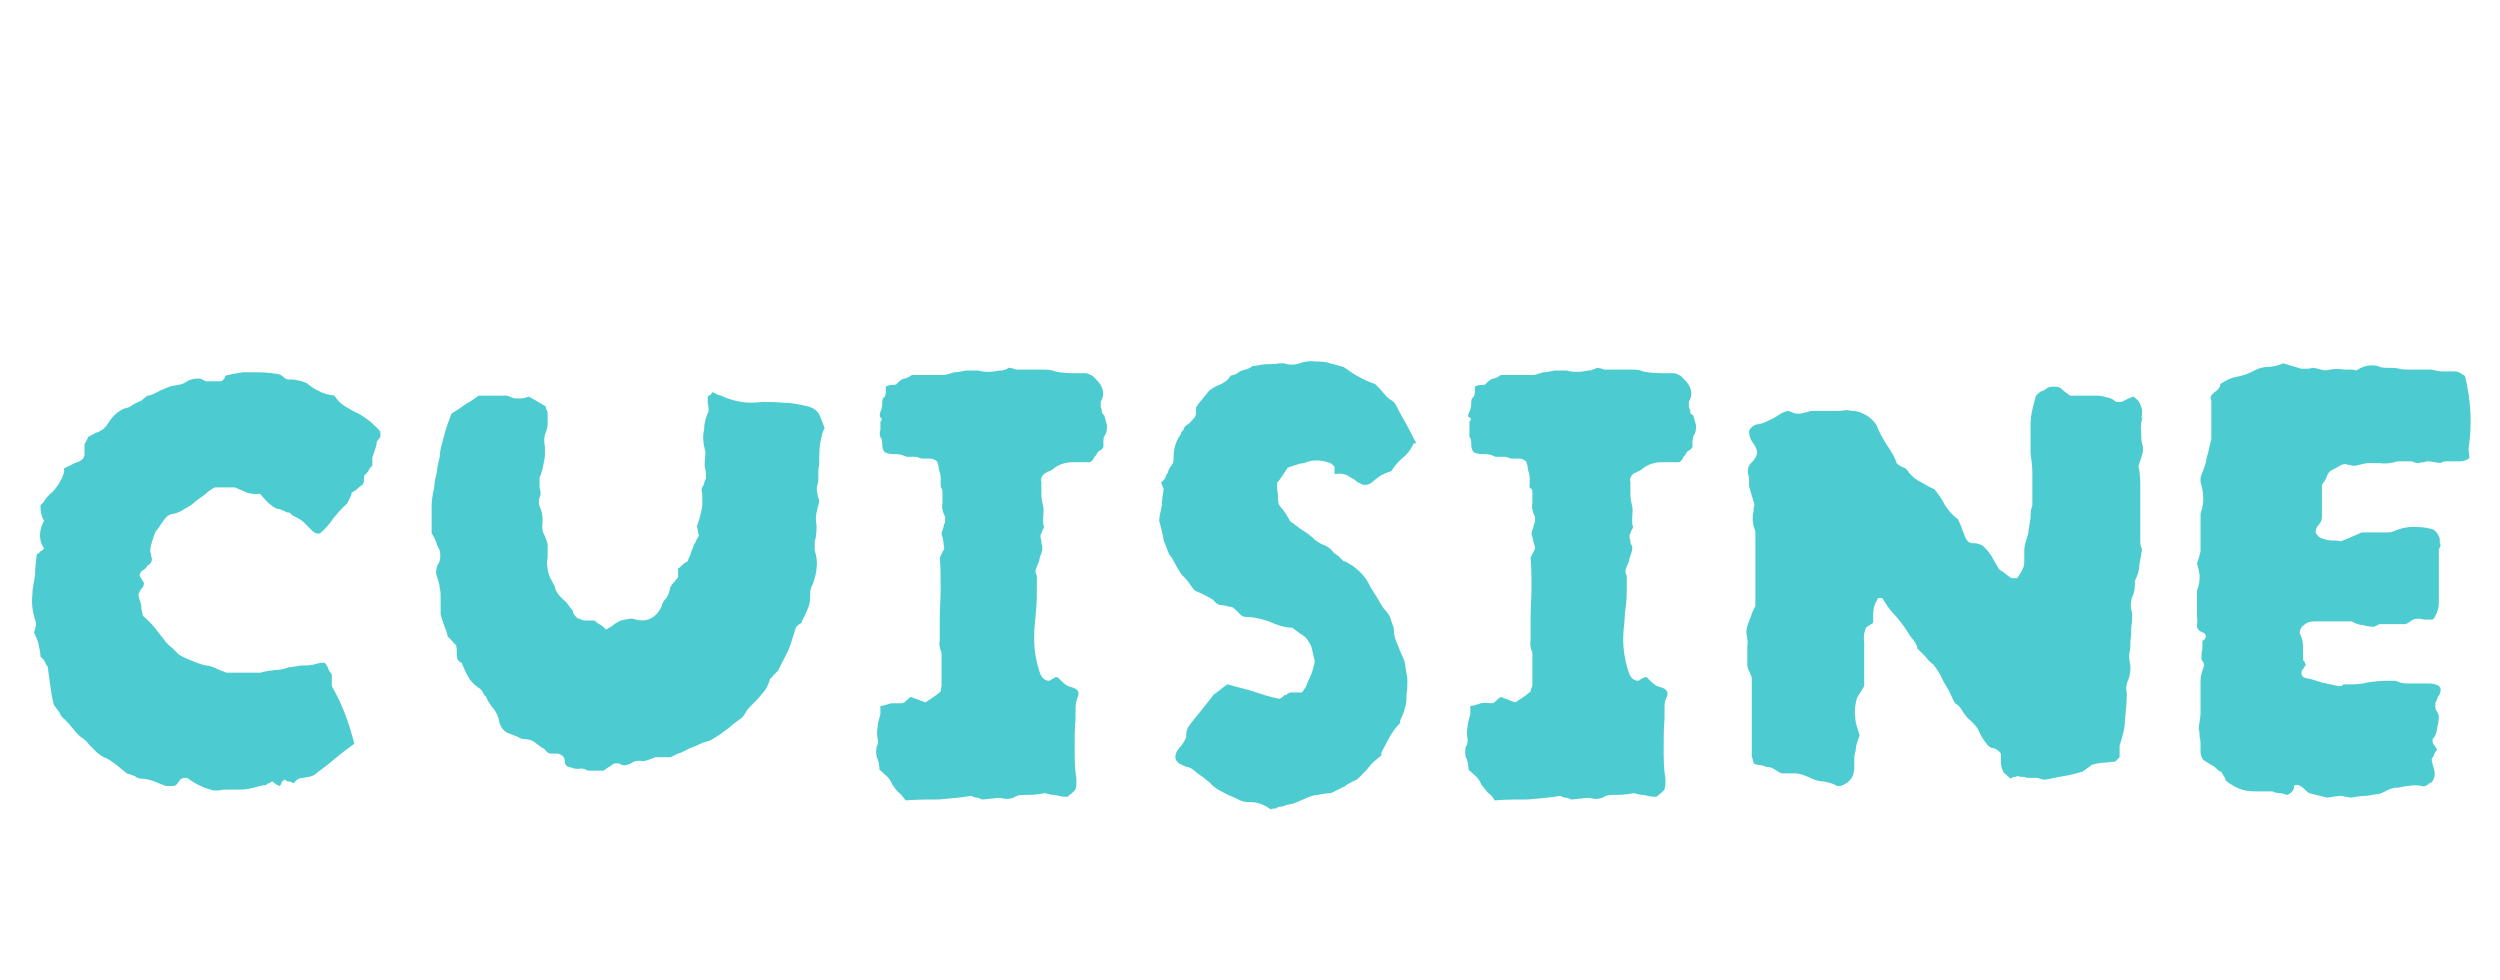
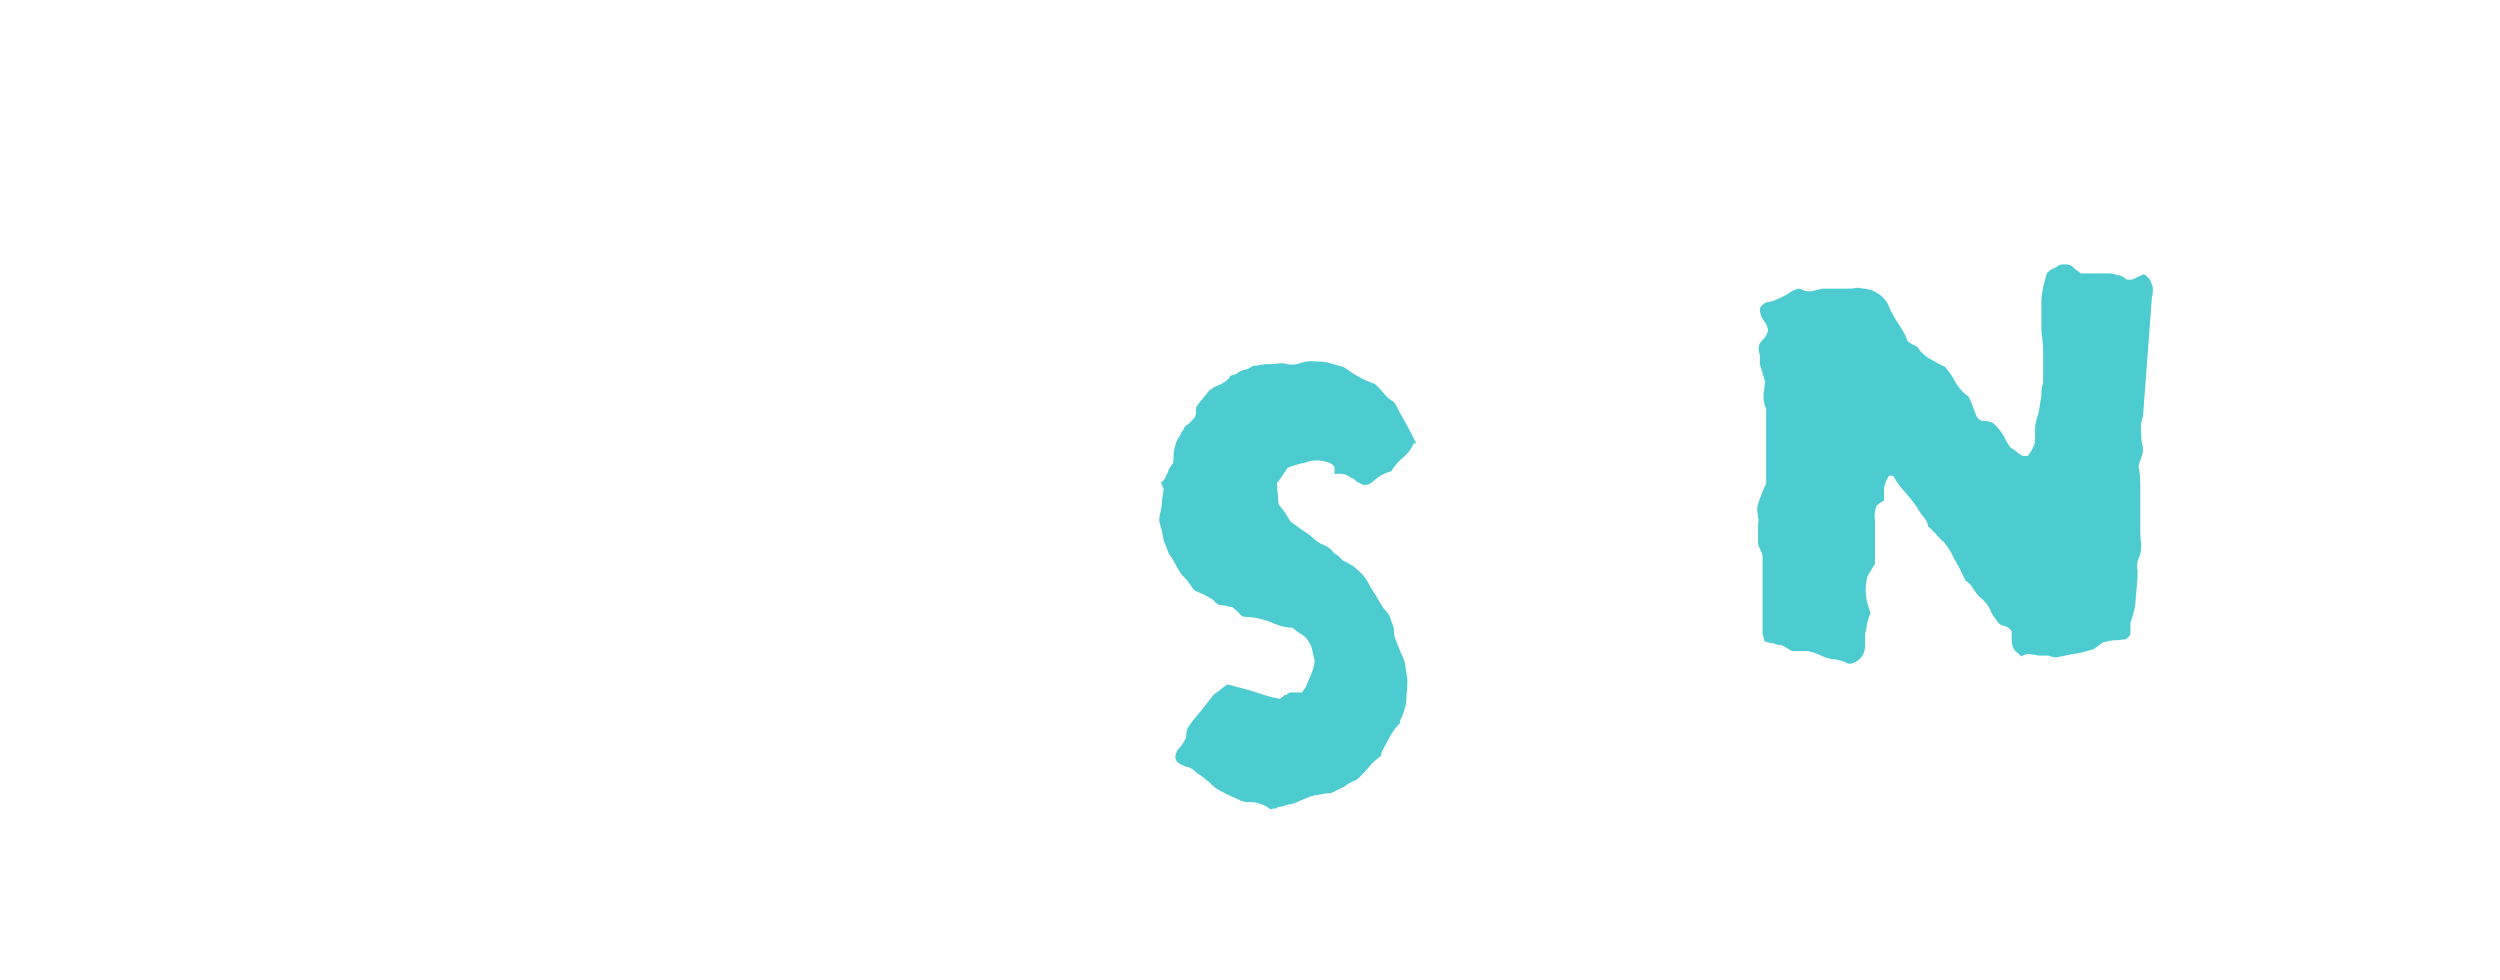
<svg xmlns="http://www.w3.org/2000/svg" id="_レイヤー_1" data-name="レイヤー_1" version="1.1" viewBox="0 0 278 109">
  <defs>
    <style>
      .st0 {
        fill: #4cccd1;
      }

      .st1 {
        isolation: isolate;
      }
    </style>
  </defs>
  <g id="title_cuisine" class="st1">
    <g class="st1">
-       <path class="st0" d="M41.9,49.1c0,.3-.1.6-.2.9-.1.3-.2.6-.3.9,0,.2,0,.5,0,.9-.2.1-.3.3-.4.5-.1.2-.3.4-.5.6,0,.2,0,.5-.1.9-.2.2-.4.3-.6.5-.2.2-.4.3-.7.5,0,.2-.1.4-.2.6-.1.2-.2.4-.3.6-.6.5-1,1-1.5,1.6-.4.6-.9,1.2-1.5,1.7-.3.1-.6,0-.9-.3-.3-.3-.6-.6-.9-.9-.3-.3-.7-.5-1.1-.7-.1,0-.3-.2-.3-.2,0,0-.1-.1-.2-.2-.2,0-.4,0-.6-.2-.2,0-.4-.2-.6-.2-.3,0-.5-.2-.7-.3-.2-.2-.4-.3-.6-.5l-.8-.9c-.5.1-1,0-1.4-.1-.4-.2-.9-.4-1.4-.6-.4,0-.7,0-1.1,0s-.7,0-1.1,0c-.4.2-.7.4-1,.7-.4.3-.7.5-1.1.8-.4.4-.9.7-1.3.9-.4.3-.9.5-1.5.6,0,0-.1,0-.2.1-.1,0-.2.1-.3.2-.2.2-.4.5-.6.8-.2.3-.4.6-.6.8-.3.8-.5,1.4-.6,2,0,.2,0,.4.1.5,0,.2,0,.3.1.5,0,.3-.1.6-.5.8-.1.2-.3.4-.5.5-.2.1-.3.3-.4.6l.5.8c0,.2,0,.4-.2.6-.2.2-.3.4-.4.7,0,0,0,0,0,0s0,0,0,0c0,.4.2.7.3,1.2,0,.4.1.8.2,1.2.5.4.9.8,1.3,1.3s.7.9,1.1,1.4c.2.3.5.6.8.8.3.3.5.5.8.8.5.3,1,.5,1.5.7.5.2,1,.4,1.5.5.4,0,.8.2,1.1.3.3.2.7.3,1.2.5.5,0,.9,0,1.5,0,.5,0,1.1,0,1.6,0s.6,0,.7,0c.5-.2,1.1-.2,1.6-.3.5,0,1-.1,1.5-.3.5,0,1.1-.2,1.6-.2s1,0,1.5-.2c0,0,.2,0,.4-.1.2,0,.3,0,.5,0,.2.2.3.4.4.6,0,.2.2.4.4.7,0,.2,0,.3,0,.6v.7c1.1,1.9,1.9,4,2.5,6.4-.8.6-1.5,1.1-2.2,1.7-.7.6-1.5,1.2-2.3,1.8-.4.2-.7.2-1.2.3-.4,0-.8.2-1,.6-.2-.1-.4-.2-.6-.2-.2,0-.3-.1-.4-.2-.2,0-.3.2-.4.3,0,.2-.1.3-.2.4-.3-.1-.6-.3-.8-.5,0,0-.2,0-.3.2-.2,0-.3,0-.4.2-.5,0-1,.2-1.4.3-.5.1-.9.2-1.4.2s-.8,0-1.2,0c-.5,0-.9,0-1.3.1-.1,0-.2,0-.4,0-.1,0-.3,0-.5-.1-.7-.2-1.1-.4-1.3-.5-.2-.1-.6-.3-1.3-.8-.4,0-.7,0-.9.4-.2.3-.4.5-.6.5h-.9c-.4-.2-.8-.3-1.2-.5-.4-.1-.8-.3-1.3-.3-.4,0-.7-.1-.9-.3-.3-.1-.6-.2-.9-.3-.4-.3-.7-.6-1.1-.9s-.8-.6-1.2-.8c-.4-.1-.7-.4-1-.6-.3-.3-.6-.6-.9-.9-.2-.3-.4-.5-.7-.7-.3-.2-.5-.4-.7-.6-.4-.5-.8-1-1.3-1.5-.3-.2-.5-.5-.6-.8-.2-.3-.4-.5-.6-.8-.2-.7-.3-1.4-.4-2.1-.1-.7-.2-1.4-.3-2.2-.1,0-.2-.3-.3-.5-.1-.2-.3-.4-.5-.6,0-.4-.1-.8-.2-1.3-.1-.5-.3-.9-.5-1.3,0-.2.1-.4.2-.8v-.4c-.4-1.1-.5-2.1-.4-3.1,0-.7.2-1.4.3-2.2,0-.8.1-1.5.2-2.3.2,0,.3-.2.4-.3.1,0,.3-.2.4-.3-.6-.9-.6-2,0-3.1-.3-.5-.4-1-.4-1.7.2-.2.4-.4.5-.6.1-.2.3-.4.5-.6.4-.3.8-.8,1.1-1.3.1-.2.3-.5.4-.8.1-.3.2-.6.1-.8.4-.2.8-.4,1.2-.6.4-.1.8-.3,1-.6,0,0,0-.1.1-.3,0-.1,0-.3,0-.5,0-.2,0-.4,0-.7.1-.2.3-.5.4-.8.3-.2.6-.3.9-.5.2,0,.5-.2.8-.4,0,0,.2-.2.3-.3,0,0,.1-.2.2-.3.5-.8,1.1-1.4,1.9-1.7.3,0,.6-.2.9-.4.3-.2.6-.3.8-.4.1,0,.3-.2.4-.3.1-.1.3-.2.4-.3.3,0,.7-.2,1.1-.4.3-.2.7-.3,1.1-.5s.8-.2,1.2-.3c.3,0,.7-.2,1-.4.3-.2.6-.2.9-.3.2,0,.5,0,.6,0,.2.1.4.2.6.3h1.6c.2,0,.4-.2.5-.4,0-.2.2-.3.4-.3.7-.2,1.2-.2,1.6-.3.3,0,.8,0,1.4,0,.5,0,1.4,0,2.5.2.2,0,.5.2.6.3.2.2.4.3.6.3.3,0,.7,0,1,.1.3,0,.7.2,1,.3.5.4.9.7,1.4.9.5.3,1.1.4,1.7.5.3.5.7.9,1.2,1.2.5.3,1,.6,1.5.8.5.3.9.6,1.3.9.4.4.8.7,1.1,1.1,0,.1,0,.2,0,.3,0,.1,0,.2,0,.3Z" />
-       <path class="st0" d="M91.5,48c-.3,1-.4,1.9-.4,2.7,0,.3,0,.5,0,.8,0,.3-.1.5-.1.8,0,.2,0,.4,0,.8,0,.3,0,.6-.1.8-.1.3-.1.7,0,1,0,.3.2.6.2.9-.1.4-.2.7-.3,1.2-.1.4-.1.9,0,1.4,0,.6,0,1.2-.2,1.8,0,.4,0,.7,0,1,.2.7.3,1.3.2,1.9,0,.6-.2,1.2-.4,1.8-.2.4-.3.7-.3,1,0,.6,0,1.1-.2,1.6-.2.5-.4,1-.7,1.5,0,.2-.1.3-.3.4-.1.1-.3.2-.4.4-.4,1.2-.6,2-.8,2.4-.2.5-.6,1.2-1.1,2.2,0,.1-.1.2-.3.4-.1.1-.3.3-.4.4,0,.1-.1.2-.2.2,0,0-.1.1-.1.2-.2.7-.5,1.2-.9,1.6-.4.5-.8.9-1.2,1.3-.2.2-.4.4-.5.6-.1.2-.3.5-.5.7-.5.4-1,.7-1.4,1.1-.4.3-.9.7-1.4,1-.3.2-.6.4-.9.5-.4.1-.7.2-1.1.4-.4.2-.7.3-1,.4-.4.2-.7.4-1,.5-.4.1-.7.3-1.1.5h-1.7c-.3.1-.5.2-.8.3-.3.1-.6.2-.9.1-.3,0-.6,0-.9.2-.3.2-.6.3-.9.3-.1,0-.3,0-.5-.2-.2,0-.4,0-.6,0-.2.1-.4.3-.6.4-.2.1-.4.3-.6.4,0,0-.1,0-.2,0,0,0-.2,0-.3,0-.2,0-.4,0-.6,0s-.4,0-.6,0c-.4-.2-.7-.3-1-.2-.3,0-.6,0-1-.2-.4,0-.6-.3-.6-.7s-.3-.7-.8-.8c-.1,0-.3,0-.4,0-.1,0-.3,0-.4,0-.2,0-.4-.2-.5-.3-.1-.2-.3-.3-.5-.4-.3-.2-.5-.4-.8-.6-.3-.2-.6-.3-1-.3-.3,0-.6-.1-.9-.3-.3-.1-.5-.2-.8-.3-.6-.2-1-.6-1.2-1.4-.1-.6-.4-1.2-.8-1.6-.1-.2-.3-.4-.4-.6-.1-.2-.2-.4-.3-.6-.1,0-.2-.2-.3-.4-.1-.2-.2-.3-.3-.4-.5-.3-.9-.7-1.2-1.1-.3-.5-.5-.9-.7-1.4,0,0,0-.1-.1-.2,0,0,0-.2-.1-.2-.4-.2-.5-.5-.5-.9s0-.8-.1-1.1c-.1,0-.2-.2-.4-.4s-.3-.3-.5-.5c-.1-.4-.2-.8-.4-1.2-.1-.4-.3-.8-.4-1.3,0-.8,0-1.4,0-1.8,0-.4,0-.8-.1-1.1,0-.4-.2-.9-.4-1.6,0-.4,0-.8.3-1.2.2-.4.2-.9.1-1.4-.1-.2-.3-.5-.4-.9-.1-.3-.3-.7-.5-1,0,0,0-.2,0-.4,0-.1,0-.3,0-.4,0-.4,0-.8,0-1.1v-1c0-.4,0-.8.1-1.2,0-.4.2-.8.2-1.2,0-.5.2-1.1.3-1.6,0-.5.2-1.1.3-1.6,0-.8.3-1.6.5-2.4.2-.8.5-1.6.8-2.4.5-.3,1.1-.7,1.5-1,.5-.3,1-.6,1.5-1h3.2l.8.3c.2,0,.5,0,.8,0,.2,0,.5-.1.8-.2.2.1.5.3.9.5.3.2.7.4,1,.6,0,.1,0,.2.1.4s.1.3.1.4c0,.4,0,.7,0,1.1,0,.4-.1.8-.3,1.2-.1.4-.1.9,0,1.4,0,.1,0,.4,0,.8,0,.4-.1.8-.2,1.3-.1.5-.2.9-.4,1.3,0,.2,0,.4,0,.6s0,.3,0,.5c.1.4.2.8,0,1.1-.1.4-.1.7,0,1,.3.6.4,1.3.3,2.1,0,.4,0,.7.2,1,.2.5.4.9.4,1.3,0,.4,0,.9,0,1.3-.1.4-.1.8,0,1.2,0,.4.2.8.3,1.1.2.3.3.6.5.9,0,.3.2.6.4.9.2.3.5.5.8.8s.5.7.8,1c0,.3.2.6.6.9h.2c.2.2.5.2.8.2h.8c.2.2.5.4.7.5.2.1.4.3.6.5.3-.2.6-.3.8-.5.2-.2.5-.3.8-.5l1-.2s.1,0,.2,0c0,0,.1,0,.2,0,1.4.5,2.5,0,3.2-1.4,0-.3.2-.6.5-.9.2-.3.3-.6.4-1,0-.2.2-.5.4-.7.2-.2.3-.4.5-.6v-1c.1,0,.3-.2.5-.4.2-.2.4-.3.6-.4,0-.2.2-.5.3-.8,0-.2.2-.5.3-.8,0-.2.2-.4.3-.6,0-.2.2-.4.3-.6,0-.2-.1-.5-.1-.6,0-.2-.1-.3-.1-.5.3-.8.5-1.6.6-2.3,0-.2,0-.5,0-.8,0-.3,0-.6-.1-.9,0-.2.2-.5.3-.7,0-.2.1-.4.2-.6,0-.4,0-.8-.1-1.2s0-.7,0-1.1c0-.3.1-.6,0-.8-.2-.8-.3-1.6-.1-2.3,0-.8.2-1.4.5-2.1,0-.2,0-.5-.1-.8,0-.2,0-.5,0-.8,0,0,.2-.2.3-.2,0,0,.2-.2.2-.3.2.1.5.2.6.3.2,0,.4.1.6.2.7.3,1.4.5,2.1.6.7.1,1.4.1,2.2,0,.8,0,1.7,0,2.6.1.9,0,1.7.2,2.6.4.7.2,1.1.6,1.3,1.1l.5,1.3Z" />
-       <path class="st0" d="M122.8,46.2c.1.4.2.7.3,1.1,0,.4,0,.8-.3,1.2-.1.2-.1.4-.1.6,0,.2,0,.4,0,.6-.1.2-.2.3-.4.4-.2.1-.3.3-.4.5-.1.1-.2.2-.3.4s-.2.3-.4.4c-.3,0-.6,0-.9,0h-1c-.8,0-1.4.2-2,.6-.2.2-.4.3-.6.4-.2,0-.4.2-.6.3-.3.3-.4.6-.3.9v1.4c0,.4.1.9.2,1.3s0,.9,0,1.4c0,.1,0,.2,0,.4,0,.2,0,.3.1.4,0,.2-.1.4-.2.5,0,.1-.1.3-.2.5,0,.2,0,.4.1.6,0,.2,0,.4.1.6,0,.2,0,.4,0,.5-.1.3-.2.6-.3.9,0,.3-.2.6-.3.9-.2.4-.2.7,0,1,0,.3,0,.6,0,.9,0,1.1,0,2.1-.1,3.1-.1,1-.2,2-.2,3,0,1.3.2,2.6.7,4,.2.4.5.7,1,.7,0,0,.2-.1.3-.2.1,0,.3-.2.4-.2.1,0,.3,0,.4.2.4.4.8.8,1.3.9.8.2,1,.6.7,1.2-.1.4-.2.7-.2,1.1,0,.4,0,.8,0,1.2-.1,1.1-.1,2.2-.1,3.3s0,2.3.2,3.4c0,.6,0,.9-.1,1.1,0,.2-.4.5-.9.9h-.2c-.4,0-.8-.1-1.2-.2-.4,0-.7-.1-1.1-.2-1,.2-1.8.2-2.5.2-.4,0-.7.1-1,.3-.3.1-.7.2-1.1.1-.4-.1-.8-.1-1.2,0-.4,0-.8.1-1.2.1-.2-.1-.4-.2-.6-.2-.2,0-.4-.1-.6-.2-1.2.2-2.4.3-3.6.4-1.2,0-2.4,0-3.7.1-.3-.4-.5-.7-.8-.9-.3-.3-.5-.6-.7-.9-.1-.3-.3-.6-.6-.9-.3-.2-.5-.5-.8-.7,0-.5-.1-1-.3-1.4-.1-.4-.1-.8,0-1.2.1-.2.2-.5.1-.8-.1-.5-.1-.9,0-1.4,0-.5.2-.9.3-1.4v-.9c.4,0,.8-.2,1.2-.3.4,0,.8,0,1.2,0,.2,0,.4-.2.5-.3.1-.1.3-.3.5-.4.2.1.5.2.8.3.2.1.5.2.8.3.5-.3,1.1-.7,1.7-1.2,0-.3.1-.5.1-.7v-1.7c0-.6,0-1.1,0-1.7v-.2c-.2-.5-.3-1-.2-1.4,0-.4,0-.9,0-1.4v-1c0-1.1.1-2.3.1-3.4,0-1.1,0-2.3-.1-3.4l.5-1c0-.2-.1-.5-.1-.8,0-.2-.1-.5-.2-.8,0-.2.1-.5.2-.7,0-.2.1-.4.2-.7,0-.2,0-.3,0-.5-.3-.6-.4-1.1-.3-1.6v-1.1c0-.2,0-.4-.1-.5-.1-.1-.1-.3-.1-.5,0,0,0-.3,0-.7,0-.3-.1-.6-.2-.9,0-.3-.1-.6-.2-.9-.3-.2-.5-.3-.8-.3s-.6,0-.8,0c-.3,0-.5-.2-.8-.2h-1c-.4-.2-.7-.3-1.2-.3-.4,0-.8,0-1.2-.2-.2-.2-.3-.5-.3-.9,0-.3,0-.6-.2-.8-.1-.2-.1-.5,0-.8,0-.3,0-.6,0-.9.2-.2.2-.4,0-.5-.1,0-.1-.3,0-.6.1-.2.2-.5.2-.9s0-.6.3-.8c0,0,.1-.3.1-.5,0-.2,0-.4,0-.6,0,0,.3-.2.7-.2.3,0,.5,0,.6-.2.2-.2.4-.4.7-.5.3,0,.6-.2.9-.4,0,0,.2,0,.4,0,.1,0,.3,0,.5,0h1.3c.5,0,.9,0,1.3,0,.4,0,.8-.2,1.2-.3.4,0,.8-.1,1.3-.2.5,0,.9,0,1.4,0,.6.2,1.4.2,2.4,0,.2,0,.4,0,.5-.1.1,0,.3,0,.4-.2.3,0,.7.1.9.2.3,0,.5,0,.7,0s.3,0,.5,0c.2,0,.3,0,.4,0,.5,0,1,0,1.4,0,.4,0,.9,0,1.3.2.9.2,1.8.2,2.5.2.2,0,.5,0,.6,0,.2,0,.3,0,.3,0,.3,0,.6.2.8.3.2.2.3.3.4.4.8.8,1,1.6.5,2.5,0,0,0,.2,0,.5,0,.1,0,.2.1.3,0,.1,0,.3.1.5Z" />
      <path class="st0" d="M157.2,49.3c-.3.7-.7,1.2-1.2,1.6s-.9.9-1.3,1.5c-.4.1-.8.3-1.2.5-.4.3-.7.5-1,.8-.5.3-1,.3-1.3,0-.2,0-.4-.2-.5-.3-.1-.1-.3-.2-.5-.3-.4-.3-.9-.5-1.6-.4,0,0-.1,0-.2,0v-.8c0,0-.1-.1-.2-.2,0,0-.2-.2-.3-.2-1-.4-2-.4-2.9,0-.3,0-.6.1-.9.2-.3.1-.6.2-.9.3-.2.3-.4.6-.6.9-.2.3-.4.6-.6.8,0,.4,0,.8.1,1.2,0,.4,0,.8.1,1.2.2.3.5.6.7.9.2.3.4.7.6,1,.5.3.9.7,1.4,1,.5.3,1,.7,1.4,1.1.3.2.6.4.9.5.3.1.6.3.9.6.2.3.5.5.7.6.2.2.4.4.6.6.2,0,.3.1.5.2.1.1.3.2.5.3.8.6,1.5,1.3,1.9,2.2.2.4.5.8.8,1.3.3.5.5.9.8,1.3.3.3.6.7.7,1,.1.4.3.8.4,1.2,0,0,0,.1,0,.3,0,.6.3,1.2.5,1.7.2.6.5,1.1.7,1.7.1.7.2,1.3.3,1.9,0,.6,0,1.2-.1,1.8,0,.5,0,1-.2,1.5-.1.5-.3.9-.5,1.3,0,0,0,.1,0,.2s0,.1-.1.2c-.5.5-.8,1-1.1,1.5-.3.6-.6,1.1-.9,1.7,0,0,0,.1,0,.2s0,.1-.1.2c-.5.4-.9.7-1.2,1.1-.3.4-.7.8-1.1,1.2-.2.2-.4.4-.8.5-.3.2-.6.3-.8.5l-1.6.8c-.5,0-1,.1-1.5.2-.5,0-1.1.3-1.6.5-.4.2-.7.3-1.2.5-.4,0-.8.2-1.2.3-.2,0-.4,0-.6.2-.2,0-.4,0-.6.1-.7-.5-1.4-.8-2.2-.8s-1-.1-1.4-.3c-.6-.3-1.2-.5-1.7-.8-.6-.3-1.1-.6-1.5-1.1-.3-.2-.6-.5-.9-.7-.3-.2-.6-.4-.8-.6-.2-.2-.4-.3-.7-.4-.3,0-.5-.2-.8-.3-.4-.2-.6-.5-.6-.8,0-.4.2-.8.5-1.1.3-.3.5-.7.7-1.1,0-.3,0-.7.2-1.1.4-.6.9-1.2,1.4-1.8.5-.6,1-1.3,1.5-1.9.2-.1.4-.3.7-.5.2-.2.5-.4.8-.6,1,.3,2,.5,2.9.8.9.3,1.8.6,2.8.8.2,0,.3-.1.4-.2,0,0,.2-.1.2-.2.2,0,.3,0,.4-.2,0,0,.2,0,.2-.1h1.4c0,0,.1-.2.2-.3,0,0,.1-.2.2-.3.2-.5.4-1,.6-1.4.2-.5.3-.9.4-1.5-.1-.4-.2-.8-.3-1.3s-.4-.9-.7-1.3c-.2-.2-.4-.3-.7-.5-.3-.2-.5-.4-.8-.6-.9,0-1.7-.3-2.6-.7-.9-.3-1.7-.5-2.6-.5-.4,0-.6-.3-.8-.5-.2-.2-.4-.4-.7-.6-.4,0-.7-.2-1.1-.2-.4,0-.7-.2-1-.6-.8-.5-1.5-.8-2-1-.3-.3-.5-.6-.7-.9-.2-.3-.5-.6-.7-.8-.2-.2-.4-.6-.6-.9-.2-.4-.4-.7-.6-1.1-.2-.2-.4-.5-.5-.9-.1-.3-.3-.7-.4-1-.1-.7-.3-1.5-.5-2.2,0-.5.2-1.1.3-1.7,0-.6.1-1.2.2-1.8l-.3-.8c.2,0,.3-.2.5-.5,0-.2.2-.4.3-.6,0-.3.2-.5.4-.8.2-.2.2-.5.2-.8,0-.9.2-1.8.8-2.6,0-.2.2-.4.3-.5,0-.1.1-.3.2-.4.2-.2.5-.3.6-.5.2-.2.3-.3.3-.3.2-.2.3-.5.3-.7,0-.2,0-.4,0-.6.2-.3.4-.6.7-.9.2-.3.5-.6.8-1,.3-.2.7-.5,1.1-.6.4-.2.8-.4,1.1-.8,0-.1.2-.3.4-.3.2,0,.3-.1.5-.2.2-.2.5-.3.8-.4.3,0,.6-.2.9-.4.5,0,1-.2,1.5-.2.5,0,1,0,1.5-.1,0,0,.1,0,.2,0,0,0,.2,0,.3,0,.5.2,1.1.2,1.7,0,.6-.2,1.2-.3,1.8-.2.5,0,1.1,0,1.6.2.5.1,1,.3,1.5.4.6.4,1.1.8,1.7,1.1.5.3,1.2.6,1.8.8.2.2.4.4.6.6.2.2.4.5.6.7.2.2.4.4.6.5.2.1.4.3.5.5.4.8.8,1.5,1.2,2.2.4.7.7,1.4,1.1,2.1Z" />
-       <path class="st0" d="M188.3,46.2c.1.4.2.7.3,1.1,0,.4,0,.8-.3,1.2,0,.2-.1.4-.1.6,0,.2,0,.4,0,.6-.1.2-.2.3-.4.4-.2.1-.3.3-.4.5-.1.1-.2.2-.3.4s-.2.3-.4.4c-.2,0-.6,0-.9,0h-1c-.8,0-1.4.2-2,.6-.2.2-.4.3-.6.4s-.4.2-.6.3c-.3.3-.4.6-.3.9v1.4c0,.4.1.9.2,1.3s0,.9,0,1.4c0,.1,0,.2,0,.4,0,.2,0,.3.1.4,0,.2-.1.4-.2.5,0,.1-.1.3-.2.5,0,.2,0,.4.1.6,0,.2,0,.4.2.6,0,.2,0,.4,0,.5-.1.3-.2.6-.3.9,0,.3-.2.6-.3.9-.2.4-.2.7,0,1,0,.3,0,.6,0,.9,0,1.1,0,2.1-.2,3.1,0,1-.2,2-.2,3,0,1.3.2,2.6.7,4,.2.4.5.7,1,.7,0,0,.2-.1.3-.2.1,0,.3-.2.4-.2.2,0,.3,0,.4.2.4.4.8.8,1.3.9.8.2,1,.6.7,1.2-.2.4-.2.7-.2,1.1,0,.4,0,.8,0,1.2-.1,1.1-.1,2.2-.1,3.3s0,2.3.2,3.4c0,.6,0,.9-.1,1.1,0,.2-.4.5-.9.9h-.2c-.4,0-.8-.1-1.2-.2-.4,0-.7-.1-1.1-.2-1,.2-1.8.2-2.5.2-.4,0-.7.1-1,.3-.3.1-.7.2-1.1.1-.4-.1-.8-.1-1.2,0-.4,0-.8.1-1.2.1-.2-.1-.4-.2-.6-.2-.2,0-.4-.1-.6-.2-1.2.2-2.4.3-3.6.4-1.2,0-2.4,0-3.7.1-.2-.4-.5-.7-.8-.9-.2-.3-.5-.6-.7-.9-.1-.3-.3-.6-.6-.9-.3-.2-.5-.5-.8-.7,0-.5-.1-1-.3-1.4-.1-.4-.1-.8,0-1.2.2-.2.2-.5.2-.8-.1-.5-.1-.9,0-1.4,0-.5.2-.9.3-1.4v-.9c.4,0,.8-.2,1.2-.3s.8,0,1.2,0c.2,0,.4-.2.5-.3.1-.1.3-.3.5-.4.2.1.5.2.8.3.2.1.5.2.8.3.5-.3,1.1-.7,1.7-1.2,0-.3.2-.5.2-.7v-1.7c0-.6,0-1.1,0-1.7v-.2c-.2-.5-.3-1-.2-1.4,0-.4,0-.9,0-1.4v-1c0-1.1.1-2.3.1-3.4,0-1.1,0-2.3-.1-3.4l.5-1c0-.2-.1-.5-.2-.8,0-.2-.1-.5-.2-.8,0-.2.1-.5.2-.7,0-.2.1-.4.2-.7,0-.2,0-.3,0-.5-.3-.6-.4-1.1-.3-1.6v-1.1c0-.2,0-.4-.2-.5s-.1-.3-.1-.5c0,0,0-.3,0-.7,0-.3-.1-.6-.2-.9,0-.3-.1-.6-.2-.9-.3-.2-.5-.3-.8-.3s-.6,0-.8,0c-.2,0-.5-.2-.8-.2h-1c-.4-.2-.7-.3-1.2-.3-.4,0-.8,0-1.2-.2-.2-.2-.3-.5-.3-.9s0-.6-.2-.8c0-.2,0-.5,0-.8,0-.3,0-.6,0-.9.2-.2.2-.4,0-.5-.2,0-.2-.3,0-.6.1-.2.2-.5.2-.9s0-.6.3-.8c0,0,.1-.3.1-.5,0-.2,0-.4,0-.6,0,0,.3-.2.7-.2.3,0,.5,0,.6-.2.2-.2.4-.4.7-.5.3,0,.6-.2.9-.4,0,0,.2,0,.4,0,.1,0,.3,0,.5,0h1.3c.5,0,.9,0,1.3,0,.4,0,.8-.2,1.2-.3.4,0,.8-.1,1.3-.2.5,0,.9,0,1.3,0,.7.2,1.5.2,2.4,0,.2,0,.4,0,.5-.1s.3,0,.4-.2c.3,0,.7.1.9.2.3,0,.5,0,.7,0s.3,0,.5,0,.3,0,.4,0c.5,0,1,0,1.4,0,.4,0,.9,0,1.3.2.9.2,1.8.2,2.5.2.2,0,.5,0,.6,0,.2,0,.3,0,.3,0,.3,0,.6.2.8.3.2.2.3.3.4.4.8.8,1,1.6.5,2.5,0,0,0,.2,0,.5,0,.1,0,.2.1.3s0,.3.1.5Z" />
-       <path class="st0" d="M238.3,46.3c-.2.6-.3,1.1-.2,1.7,0,.6,0,1.1.2,1.7v.4c0,.2-.1.5-.2.8-.1.3-.2.6-.3.9.2.9.2,1.7.2,2.5v2.4c0,.4,0,.8,0,1.2s0,.7,0,1.1c0,.4,0,.7,0,1,0,.4,0,.7.2,1.1-.1.5-.2,1.1-.3,1.7,0,.6-.2,1.2-.5,1.8,0,.6,0,1.2-.3,1.8-.2.6-.2,1.2,0,1.8,0,.5,0,1-.1,1.5,0,.5,0,1-.1,1.6,0,.5,0,.9-.1,1.3s0,.9.1,1.4c0,.4,0,1-.2,1.5-.3.6-.3,1.2-.2,1.6,0,1-.1,1.9-.2,2.9,0,1-.3,2-.6,2.9,0,.2,0,.4,0,.8s0,.4,0,.5l-.5.5c-.4,0-.8.1-1.2.1-.4,0-.8.1-1.2.2-.1,0-.3.1-.5.3-.2.1-.4.3-.7.5-.7.2-1.4.4-2.1.5-.7.1-1.4.3-2.1.4-.4,0-.7-.2-.9-.2s-.5,0-.8,0c-.2,0-.4,0-.6-.1-.2,0-.5,0-.7-.1-.1,0-.2.1-.4.1-.2,0-.3.1-.4.2l-.8-.7c-.2-.4-.3-.8-.3-1.1,0-.3,0-.7,0-1-.2-.3-.5-.5-.8-.6-.3,0-.6-.2-.8-.5-.3-.4-.6-.8-.8-1.3-.2-.5-.5-.8-.9-1.2-.4-.3-.6-.6-.9-1-.2-.4-.5-.8-.9-1-.3-.5-.5-1.1-.8-1.6-.3-.5-.6-1-.8-1.5-.3-.5-.5-.8-.8-1.2-.3-.2-.6-.5-.9-.9-.3-.3-.6-.6-.9-.9,0-.3-.2-.6-.4-.9-.2-.2-.4-.5-.6-.8-.4-.7-.9-1.3-1.4-1.9-.6-.6-1-1.2-1.5-2-.1,0-.2,0-.3,0s-.2,0-.2.1c-.3.5-.5,1-.5,1.7s0,.3,0,.4c0,.2,0,.3,0,.5,0,.1-.2.2-.4.3-.1.1-.3.2-.4.3-.2.5-.3,1-.2,1.6,0,.6,0,1.1,0,1.7,0,.5,0,1,0,1.6v1.6l-.8,1.3c-.2.7-.3,1.4-.2,2.1,0,.7.3,1.4.5,2.1-.2.4-.3.8-.4,1.2,0,.3-.1.7-.2,1.1,0,.4,0,.8,0,1.2,0,1-.4,1.7-1.5,2.1-.1,0-.2,0-.4,0-.5-.3-1-.4-1.5-.5-.6,0-1.1-.2-1.7-.5-.5-.2-1-.4-1.5-.4-.5,0-1,0-1.4,0-.2,0-.5-.2-.8-.4-.3-.2-.5-.3-.8-.3-.3,0-.5-.2-.8-.2-.3,0-.5-.1-.8-.2,0,0,0-.2-.1-.4,0-.2,0-.2-.1-.3,0-.8,0-1.7,0-2.4,0-.8,0-1.5,0-2.3,0-.5,0-1.1,0-1.6,0-.5,0-1.1,0-1.7v-.8c0-.2-.2-.5-.3-.8-.2-.3-.2-.6-.2-.9,0-.3,0-.6,0-.9v-.8c0-.3.1-.6,0-.9,0-.3-.1-.6-.1-.8,0-.5.2-1,.4-1.5.2-.5.3-.9.6-1.4v-7.8c0-.2,0-.3,0-.5-.2-.5-.3-1-.3-1.4,0-.2,0-.5.1-.8,0-.3,0-.5.1-.8-.1-.3-.2-.7-.3-1-.1-.3-.2-.7-.3-1,0-.3,0-.6,0-1-.1-.3-.2-.7-.1-1,0-.3.3-.6.5-.8.2-.2.4-.5.5-.9,0-.4-.2-.8-.5-1.2-.3-.4-.4-.8-.4-1.3.2-.4.5-.6.8-.7.5,0,1.1-.3,1.5-.5.5-.2.9-.5,1.4-.8,0,0,.2-.1.6-.2.2,0,.4.1.6.2s.5.1.8.1c.4-.1.8-.2,1.2-.3.4,0,.9,0,1.4,0s.8,0,1.2,0c.4,0,.8,0,1.3-.1.2,0,.5.1.8.1.3,0,.6.1.9.2.4.2.8.4,1.1.7.3.3.6.6.7,1,.3.7.7,1.4,1.1,2,.4.6.8,1.2,1,1.9.2.2.5.4.8.5.3.1.5.4.6.6.4.4.8.8,1.3,1,.5.3,1,.6,1.5.8.5.6.9,1.2,1.2,1.8.4.6.8,1.1,1.4,1.5.2.4.4.8.5,1.2.2.4.3.8.4,1,.2.3.4.5.7.5.3,0,.5,0,.7.1,0,0,.2,0,.3.1,0,0,.1,0,.2.1.4.4.7.7,1,1.2.2.4.5.9.8,1.4.2.2.5.3.7.5.2.2.4.3.7.5,0,0,.2,0,.3,0,.1,0,.2,0,.3,0,.2-.3.5-.7.6-1,.2-.3.2-.7.2-1.1,0-.1,0-.3,0-.4,0-.2,0-.3,0-.5,0-.6.2-1.2.4-1.8.1-.6.2-1.2.3-1.9,0-.5,0-.9.2-1.4,0-.5,0-.9,0-1.3,0-.8,0-1.6,0-2.3,0-.7-.1-1.5-.2-2.2,0-1.1,0-2.2,0-3.2,0-1.1.3-2.1.6-3.2,0,0,0,0,0,0s0,0,0,0c.2-.2.4-.4.6-.5.2,0,.4-.2.6-.3.2-.2.5-.2.8-.2s.5,0,.8.2c.3.3.6.5,1,.8,0,0,.2,0,.3,0,0,0,.2,0,.3,0h2.5c.3,0,.7.1,1,.2.3,0,.7.2,1,.5,0,0,.2,0,.3,0,0,0,.1,0,.2,0,.2,0,.5-.2.7-.3.2-.1.5-.2.7-.3,0,0,.2.1.3.2s.2.2.3.3c.2.3.3.6.4,1,0,.4,0,.7-.1,1Z" />
-       <path class="st0" d="M274.6,50.9c-.3.3-.7.4-1.1.4h-1.2c-.4,0-.7,0-.9.2l-1.3-.2c-.2,0-.4,0-.5.1-.2,0-.4,0-.6.1-.1,0-.4,0-.8-.2-.6,0-1.1,0-1.6,0-.6.2-1.3.3-2,.2-.5,0-.9,0-1.4,0-.5.1-.9.2-1.3.3-.2,0-.4,0-.6-.1-.2,0-.3,0-.4-.1-.3,0-.6.1-.9.3-.3.2-.6.3-.9.5-.2.2-.3.4-.4.7-.1.3-.3.5-.5.8,0,.6,0,1.2,0,1.8s0,1.2,0,1.8c0,.4-.2.7-.4.9s-.3.5-.3.8c.2.4.4.6.8.7.3.1.6.2,1,.2.3,0,.7,0,1,.1.4-.2.8-.3,1.2-.5.4-.2.8-.3,1.1-.5h1.4c.4,0,.8,0,1.2,0,.1,0,.3,0,.4,0,.2,0,.3,0,.5-.1.7-.3,1.4-.5,2.1-.5s1.4,0,2.1.2c.5.1.8.5,1,1.1,0,.1,0,.2,0,.3,0,.1,0,.3.1.4,0,.1-.1.3-.2.5,0,.2,0,.4,0,.7,0,.8,0,1.6,0,2.4,0,.8,0,1.6,0,2.5,0,.4,0,.7-.1,1.1-.1.3-.3.7-.4.9l-.2.2c-.3,0-.6,0-.8,0-.2,0-.5-.1-.7-.1s-.6,0-.8.2c-.2.1-.4.3-.7.4-.4,0-.7,0-1.1,0s-.8,0-1.2,0c-.2,0-.4,0-.6,0-.2.1-.4.2-.6.3-.5,0-.9-.1-1.3-.2-.4,0-.8-.2-1.2-.4h-.9c-.3,0-.6,0-1,0-.7,0-1.3,0-2,0-.6,0-1,0-1.5.5-.1,0-.2.2-.3.4-.1.2-.1.4,0,.6.2.4.3.8.3,1.3,0,.5,0,.9,0,1.3,0,.1,0,.3.2.4,0,.1,0,.2.1.3,0,.1-.1.2-.2.3,0,.1-.1.2-.2.3-.2.5,0,.8.4.9.6.1,1.2.3,1.8.5.6.1,1.3.3,1.9.4.2,0,.3,0,.5-.2.2,0,.4,0,.5,0,.7,0,1.4,0,2.1-.2.7-.1,1.4-.2,2.1-.2s.3,0,.5,0c.2,0,.4,0,.6,0,.4.2.8.3,1.3.3.5,0,.9,0,1.3,0s.6,0,.9,0c.3,0,.6,0,.9.1.4.1.6.3.6.6,0,.3-.1.5-.3.8-.1.3-.2.5-.3.7,0,.4,0,.6.1.8.2.2.2.4.3.6,0,.5-.1,1-.2,1.4,0,.4-.2.9-.5,1.2,0,.3,0,.5.2.7s.2.3.3.5c-.1.1-.2.2-.3.4,0,.2-.2.4-.3.6,0,.4.2.8.3,1.3s0,.9-.3,1.3c-.1,0-.3.1-.5.3-.2.1-.4.2-.6.1-.5-.1-1-.1-1.5,0-.5,0-.9.2-1.4.2-.4,0-.7.2-1,.3-.3.2-.6.3-.9.4-.5,0-1,.2-1.5.2-.5,0-1,.1-1.6.2l-1-.2c-.5,0-1,.1-1.6.2l-2-.5c-.2-.1-.4-.3-.6-.5s-.4-.3-.6-.4c0,0-.1,0-.3,0-.1,0-.2,0-.2.1,0,.5-.3.8-.8,1-.3-.1-.5-.2-.8-.2-.3,0-.6-.1-.8-.2-.2,0-.5,0-.8,0-.3,0-.6,0-.8,0-.6,0-1.2,0-1.8-.2-.6-.2-1.2-.5-1.8-1,0-.1-.1-.3-.2-.5-.1-.1-.2-.3-.3-.5-.2,0-.4-.2-.6-.4-.2-.2-.4-.3-.6-.4l-.8-.5c-.2-.3-.3-.6-.3-.9s0-.5,0-.8c0-.2,0-.5-.1-.8,0-.3,0-.6-.1-.9,0-.6.2-1.2.2-1.8,0-.6,0-1.2,0-1.9,0-.5,0-1.1,0-1.7,0-.6.2-1.1.4-1.7,0-.2-.1-.4-.2-.5s-.1-.3-.1-.5,0-.5.1-.8c0-.2,0-.5,0-.8,0,0,0-.2.1-.2,0,0,.1,0,.2-.2.2-.3,0-.5-.1-.6-.5-.2-.8-.4-.8-.8,0-.3.1-.6,0-.9,0-.3,0-.6,0-1s0-.5,0-.8c0-.2,0-.5,0-.8,0,0,0-.1,0-.2,0,0,0-.2,0-.2.2-.5.3-1.1.3-1.6,0-.5-.2-1-.3-1.5.2-.4.3-.9.4-1.3,0-.4,0-.9,0-1.3v-2c0-.2,0-.3,0-.5s0-.3,0-.4c.4-1.1.4-2.2,0-3.5,0,0,0-.2,0-.4,0-.3.2-.6.3-.9.1-.3.2-.6.3-.9,0-.4.2-.8.3-1.3.1-.5.2-.9.3-1.3v-.5c0-.2,0-.5,0-.8,0-.3,0-.5,0-.8,0-.2,0-.5,0-.8s0-.5,0-.7,0-.4,0-.5c0-.1,0-.3-.1-.4,0-.3.3-.6.6-.8.3-.2.5-.5.5-.8.6-.4,1.2-.7,1.8-.8.6-.1,1.2-.3,1.8-.6.5-.3,1.1-.5,1.7-.5.6,0,1.2-.2,1.7-.4.3.1.7.2,1,.3.3.1.7.2,1,.3.2,0,.4,0,.6,0,.2,0,.4,0,.6-.1.3,0,.7.1,1,.2.3.1.6.1,1,0,.5-.1,1.1-.1,1.6,0,.2,0,.5,0,.7,0,.2,0,.4,0,.6.1.8-.5,1.5-.7,2.4-.5.4.2.8.2,1.2.2.4,0,.8,0,1.2.1.4.1.8.1,1.2.1.4,0,.7,0,1.1,0,.5,0,.9,0,1.3,0,.4.1.8.2,1.3.2.5,0,.9,0,1.3,0s.6.2,1.1.5c.7,2.8.8,5.5.4,8.1Z" />
+       <path class="st0" d="M238.3,46.3c-.2.6-.3,1.1-.2,1.7,0,.6,0,1.1.2,1.7v.4c0,.2-.1.5-.2.8-.1.3-.2.6-.3.9.2.9.2,1.7.2,2.5v2.4c0,.4,0,.8,0,1.2s0,.7,0,1.1s0,.9.1,1.4c0,.4,0,1-.2,1.5-.3.6-.3,1.2-.2,1.6,0,1-.1,1.9-.2,2.9,0,1-.3,2-.6,2.9,0,.2,0,.4,0,.8s0,.4,0,.5l-.5.5c-.4,0-.8.1-1.2.1-.4,0-.8.1-1.2.2-.1,0-.3.1-.5.3-.2.1-.4.3-.7.5-.7.2-1.4.4-2.1.5-.7.1-1.4.3-2.1.4-.4,0-.7-.2-.9-.2s-.5,0-.8,0c-.2,0-.4,0-.6-.1-.2,0-.5,0-.7-.1-.1,0-.2.1-.4.1-.2,0-.3.1-.4.2l-.8-.7c-.2-.4-.3-.8-.3-1.1,0-.3,0-.7,0-1-.2-.3-.5-.5-.8-.6-.3,0-.6-.2-.8-.5-.3-.4-.6-.8-.8-1.3-.2-.5-.5-.8-.9-1.2-.4-.3-.6-.6-.9-1-.2-.4-.5-.8-.9-1-.3-.5-.5-1.1-.8-1.6-.3-.5-.6-1-.8-1.5-.3-.5-.5-.8-.8-1.2-.3-.2-.6-.5-.9-.9-.3-.3-.6-.6-.9-.9,0-.3-.2-.6-.4-.9-.2-.2-.4-.5-.6-.8-.4-.7-.9-1.3-1.4-1.9-.6-.6-1-1.2-1.5-2-.1,0-.2,0-.3,0s-.2,0-.2.1c-.3.5-.5,1-.5,1.7s0,.3,0,.4c0,.2,0,.3,0,.5,0,.1-.2.2-.4.3-.1.1-.3.2-.4.3-.2.5-.3,1-.2,1.6,0,.6,0,1.1,0,1.7,0,.5,0,1,0,1.6v1.6l-.8,1.3c-.2.7-.3,1.4-.2,2.1,0,.7.3,1.4.5,2.1-.2.4-.3.8-.4,1.2,0,.3-.1.7-.2,1.1,0,.4,0,.8,0,1.2,0,1-.4,1.7-1.5,2.1-.1,0-.2,0-.4,0-.5-.3-1-.4-1.5-.5-.6,0-1.1-.2-1.7-.5-.5-.2-1-.4-1.5-.4-.5,0-1,0-1.4,0-.2,0-.5-.2-.8-.4-.3-.2-.5-.3-.8-.3-.3,0-.5-.2-.8-.2-.3,0-.5-.1-.8-.2,0,0,0-.2-.1-.4,0-.2,0-.2-.1-.3,0-.8,0-1.7,0-2.4,0-.8,0-1.5,0-2.3,0-.5,0-1.1,0-1.6,0-.5,0-1.1,0-1.7v-.8c0-.2-.2-.5-.3-.8-.2-.3-.2-.6-.2-.9,0-.3,0-.6,0-.9v-.8c0-.3.1-.6,0-.9,0-.3-.1-.6-.1-.8,0-.5.2-1,.4-1.5.2-.5.3-.9.6-1.4v-7.8c0-.2,0-.3,0-.5-.2-.5-.3-1-.3-1.4,0-.2,0-.5.1-.8,0-.3,0-.5.1-.8-.1-.3-.2-.7-.3-1-.1-.3-.2-.7-.3-1,0-.3,0-.6,0-1-.1-.3-.2-.7-.1-1,0-.3.3-.6.5-.8.2-.2.4-.5.5-.9,0-.4-.2-.8-.5-1.2-.3-.4-.4-.8-.4-1.3.2-.4.5-.6.8-.7.5,0,1.1-.3,1.5-.5.5-.2.9-.5,1.4-.8,0,0,.2-.1.6-.2.2,0,.4.1.6.2s.5.1.8.1c.4-.1.8-.2,1.2-.3.4,0,.9,0,1.4,0s.8,0,1.2,0c.4,0,.8,0,1.3-.1.2,0,.5.1.8.1.3,0,.6.1.9.2.4.2.8.4,1.1.7.3.3.6.6.7,1,.3.7.7,1.4,1.1,2,.4.6.8,1.2,1,1.9.2.2.5.4.8.5.3.1.5.4.6.6.4.4.8.8,1.3,1,.5.3,1,.6,1.5.8.5.6.9,1.2,1.2,1.8.4.6.8,1.1,1.4,1.5.2.4.4.8.5,1.2.2.4.3.8.4,1,.2.3.4.5.7.5.3,0,.5,0,.7.1,0,0,.2,0,.3.1,0,0,.1,0,.2.1.4.4.7.7,1,1.2.2.4.5.9.8,1.4.2.2.5.3.7.5.2.2.4.3.7.5,0,0,.2,0,.3,0,.1,0,.2,0,.3,0,.2-.3.5-.7.6-1,.2-.3.2-.7.2-1.1,0-.1,0-.3,0-.4,0-.2,0-.3,0-.5,0-.6.2-1.2.4-1.8.1-.6.2-1.2.3-1.9,0-.5,0-.9.2-1.4,0-.5,0-.9,0-1.3,0-.8,0-1.6,0-2.3,0-.7-.1-1.5-.2-2.2,0-1.1,0-2.2,0-3.2,0-1.1.3-2.1.6-3.2,0,0,0,0,0,0s0,0,0,0c.2-.2.4-.4.6-.5.2,0,.4-.2.6-.3.2-.2.5-.2.8-.2s.5,0,.8.2c.3.3.6.5,1,.8,0,0,.2,0,.3,0,0,0,.2,0,.3,0h2.5c.3,0,.7.1,1,.2.3,0,.7.2,1,.5,0,0,.2,0,.3,0,0,0,.1,0,.2,0,.2,0,.5-.2.7-.3.2-.1.5-.2.7-.3,0,0,.2.1.3.2s.2.2.3.3c.2.3.3.6.4,1,0,.4,0,.7-.1,1Z" />
    </g>
  </g>
</svg>